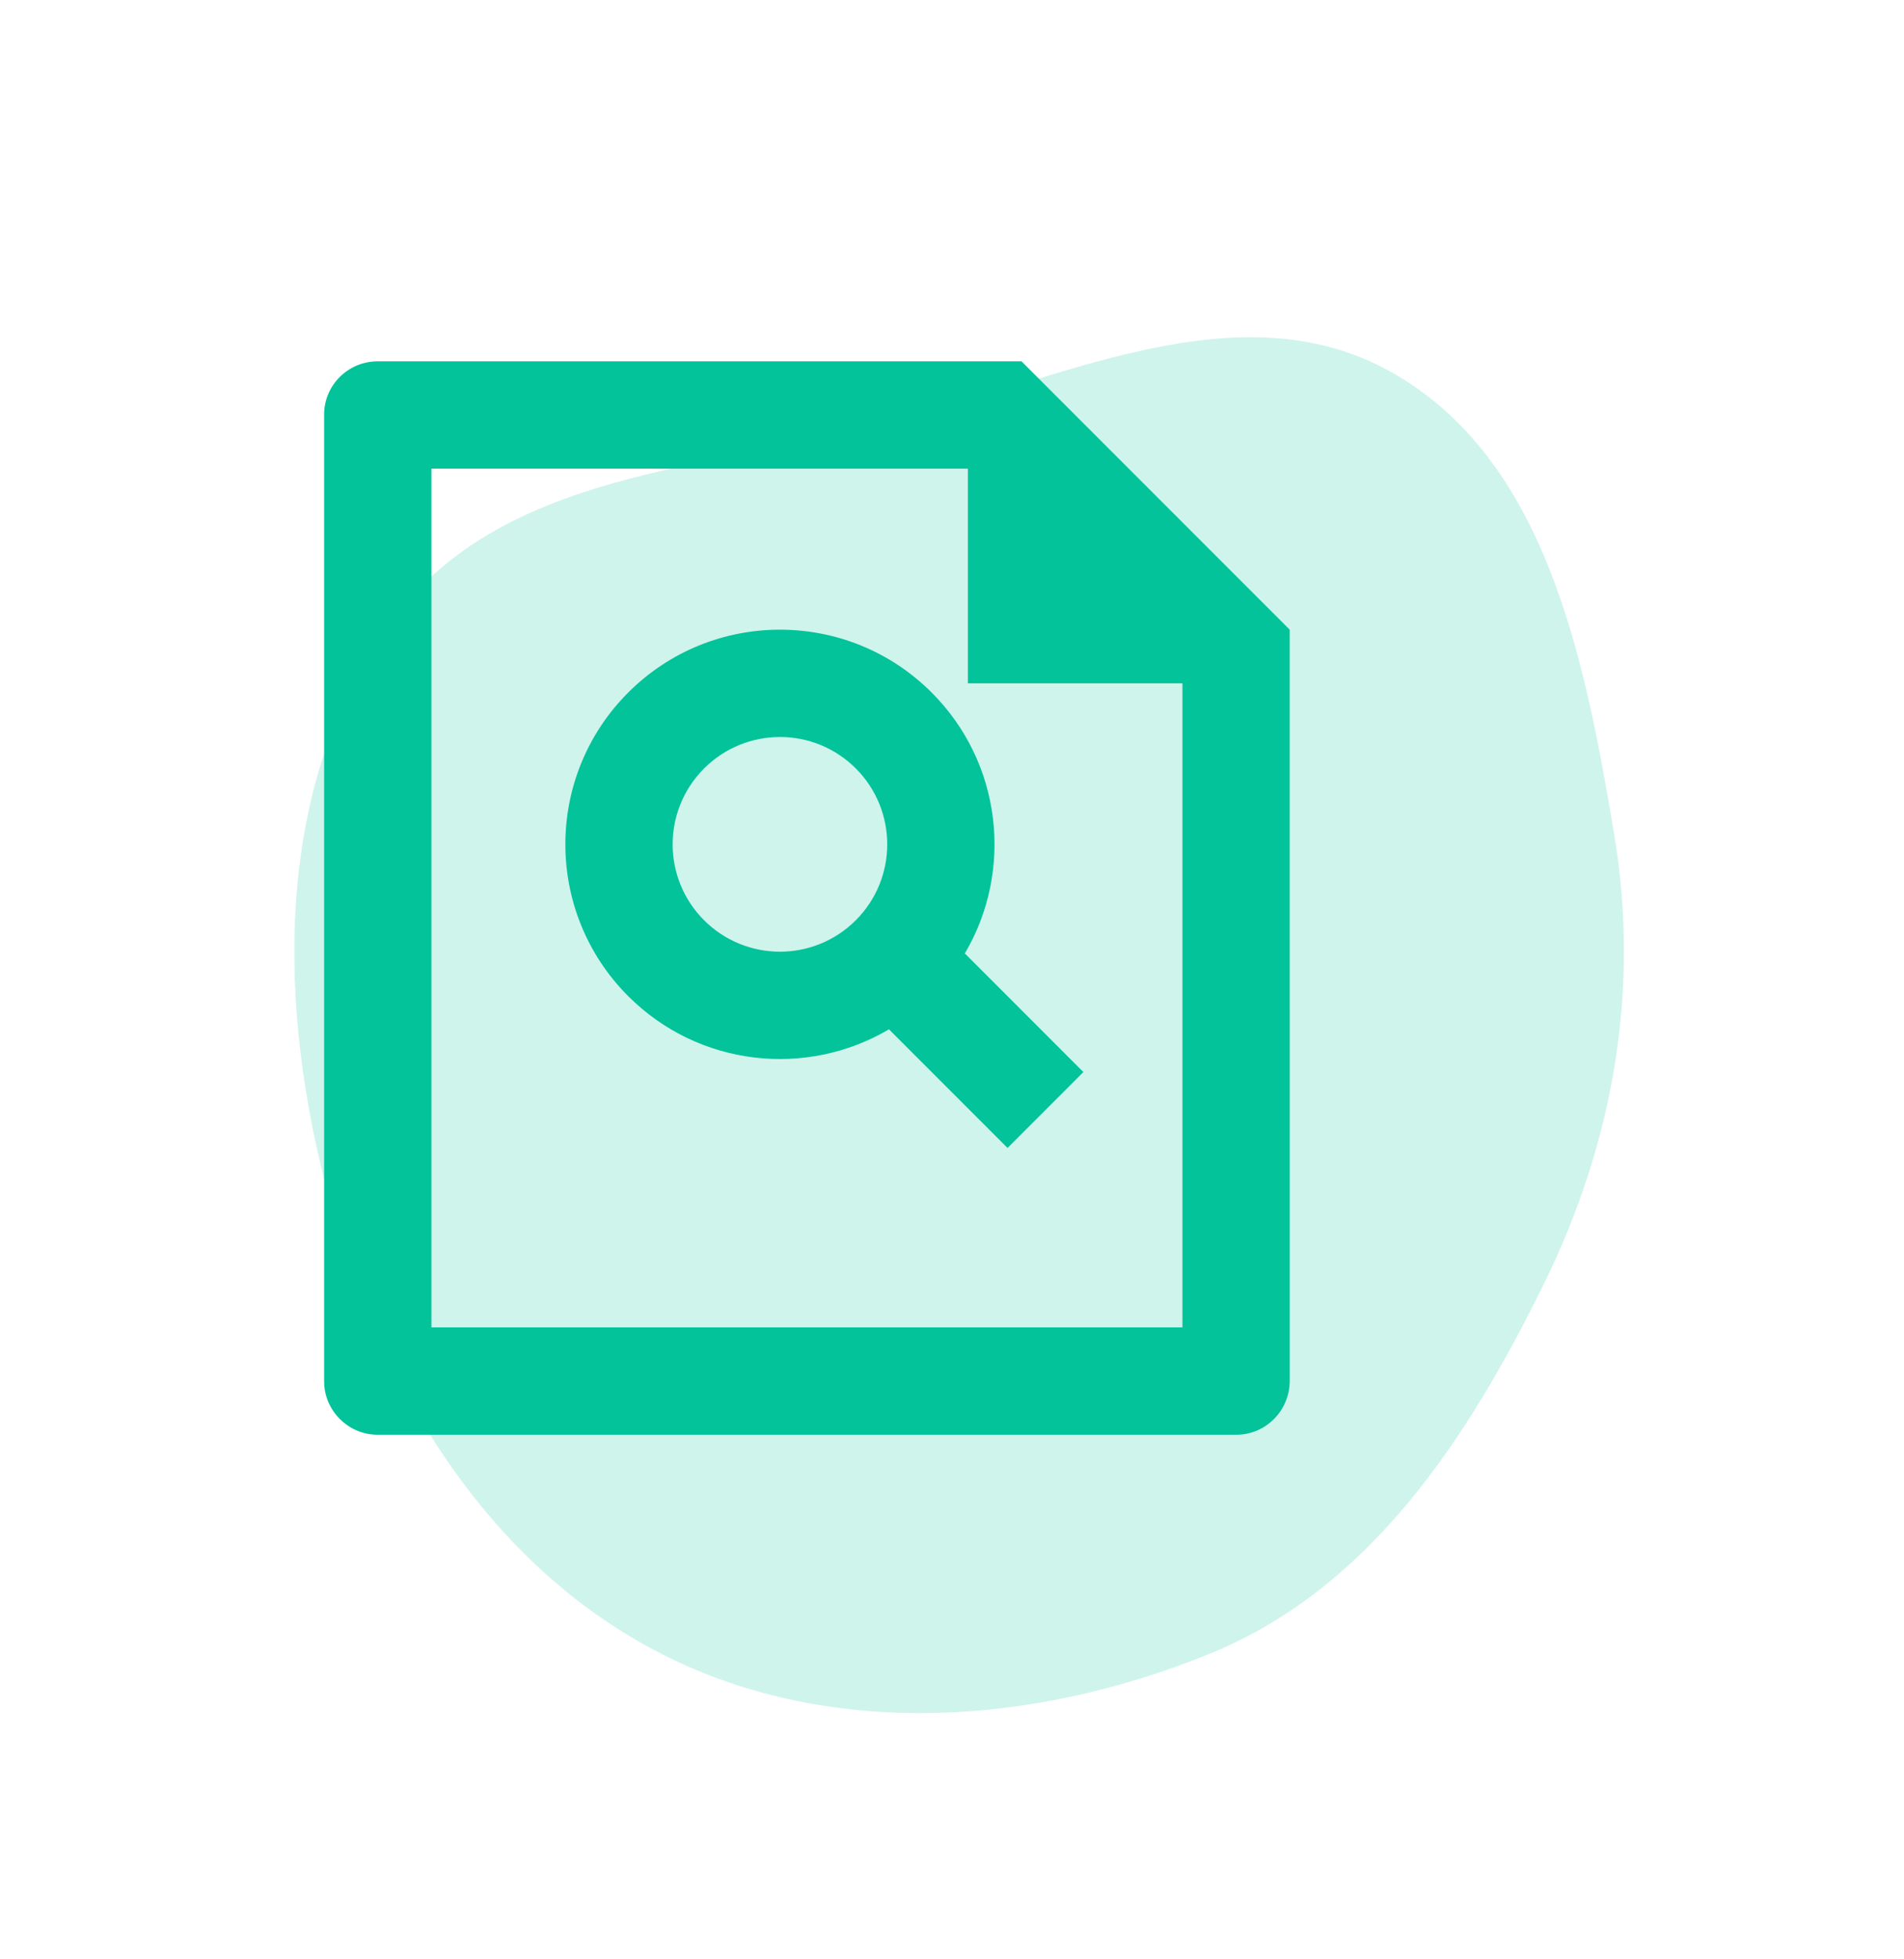
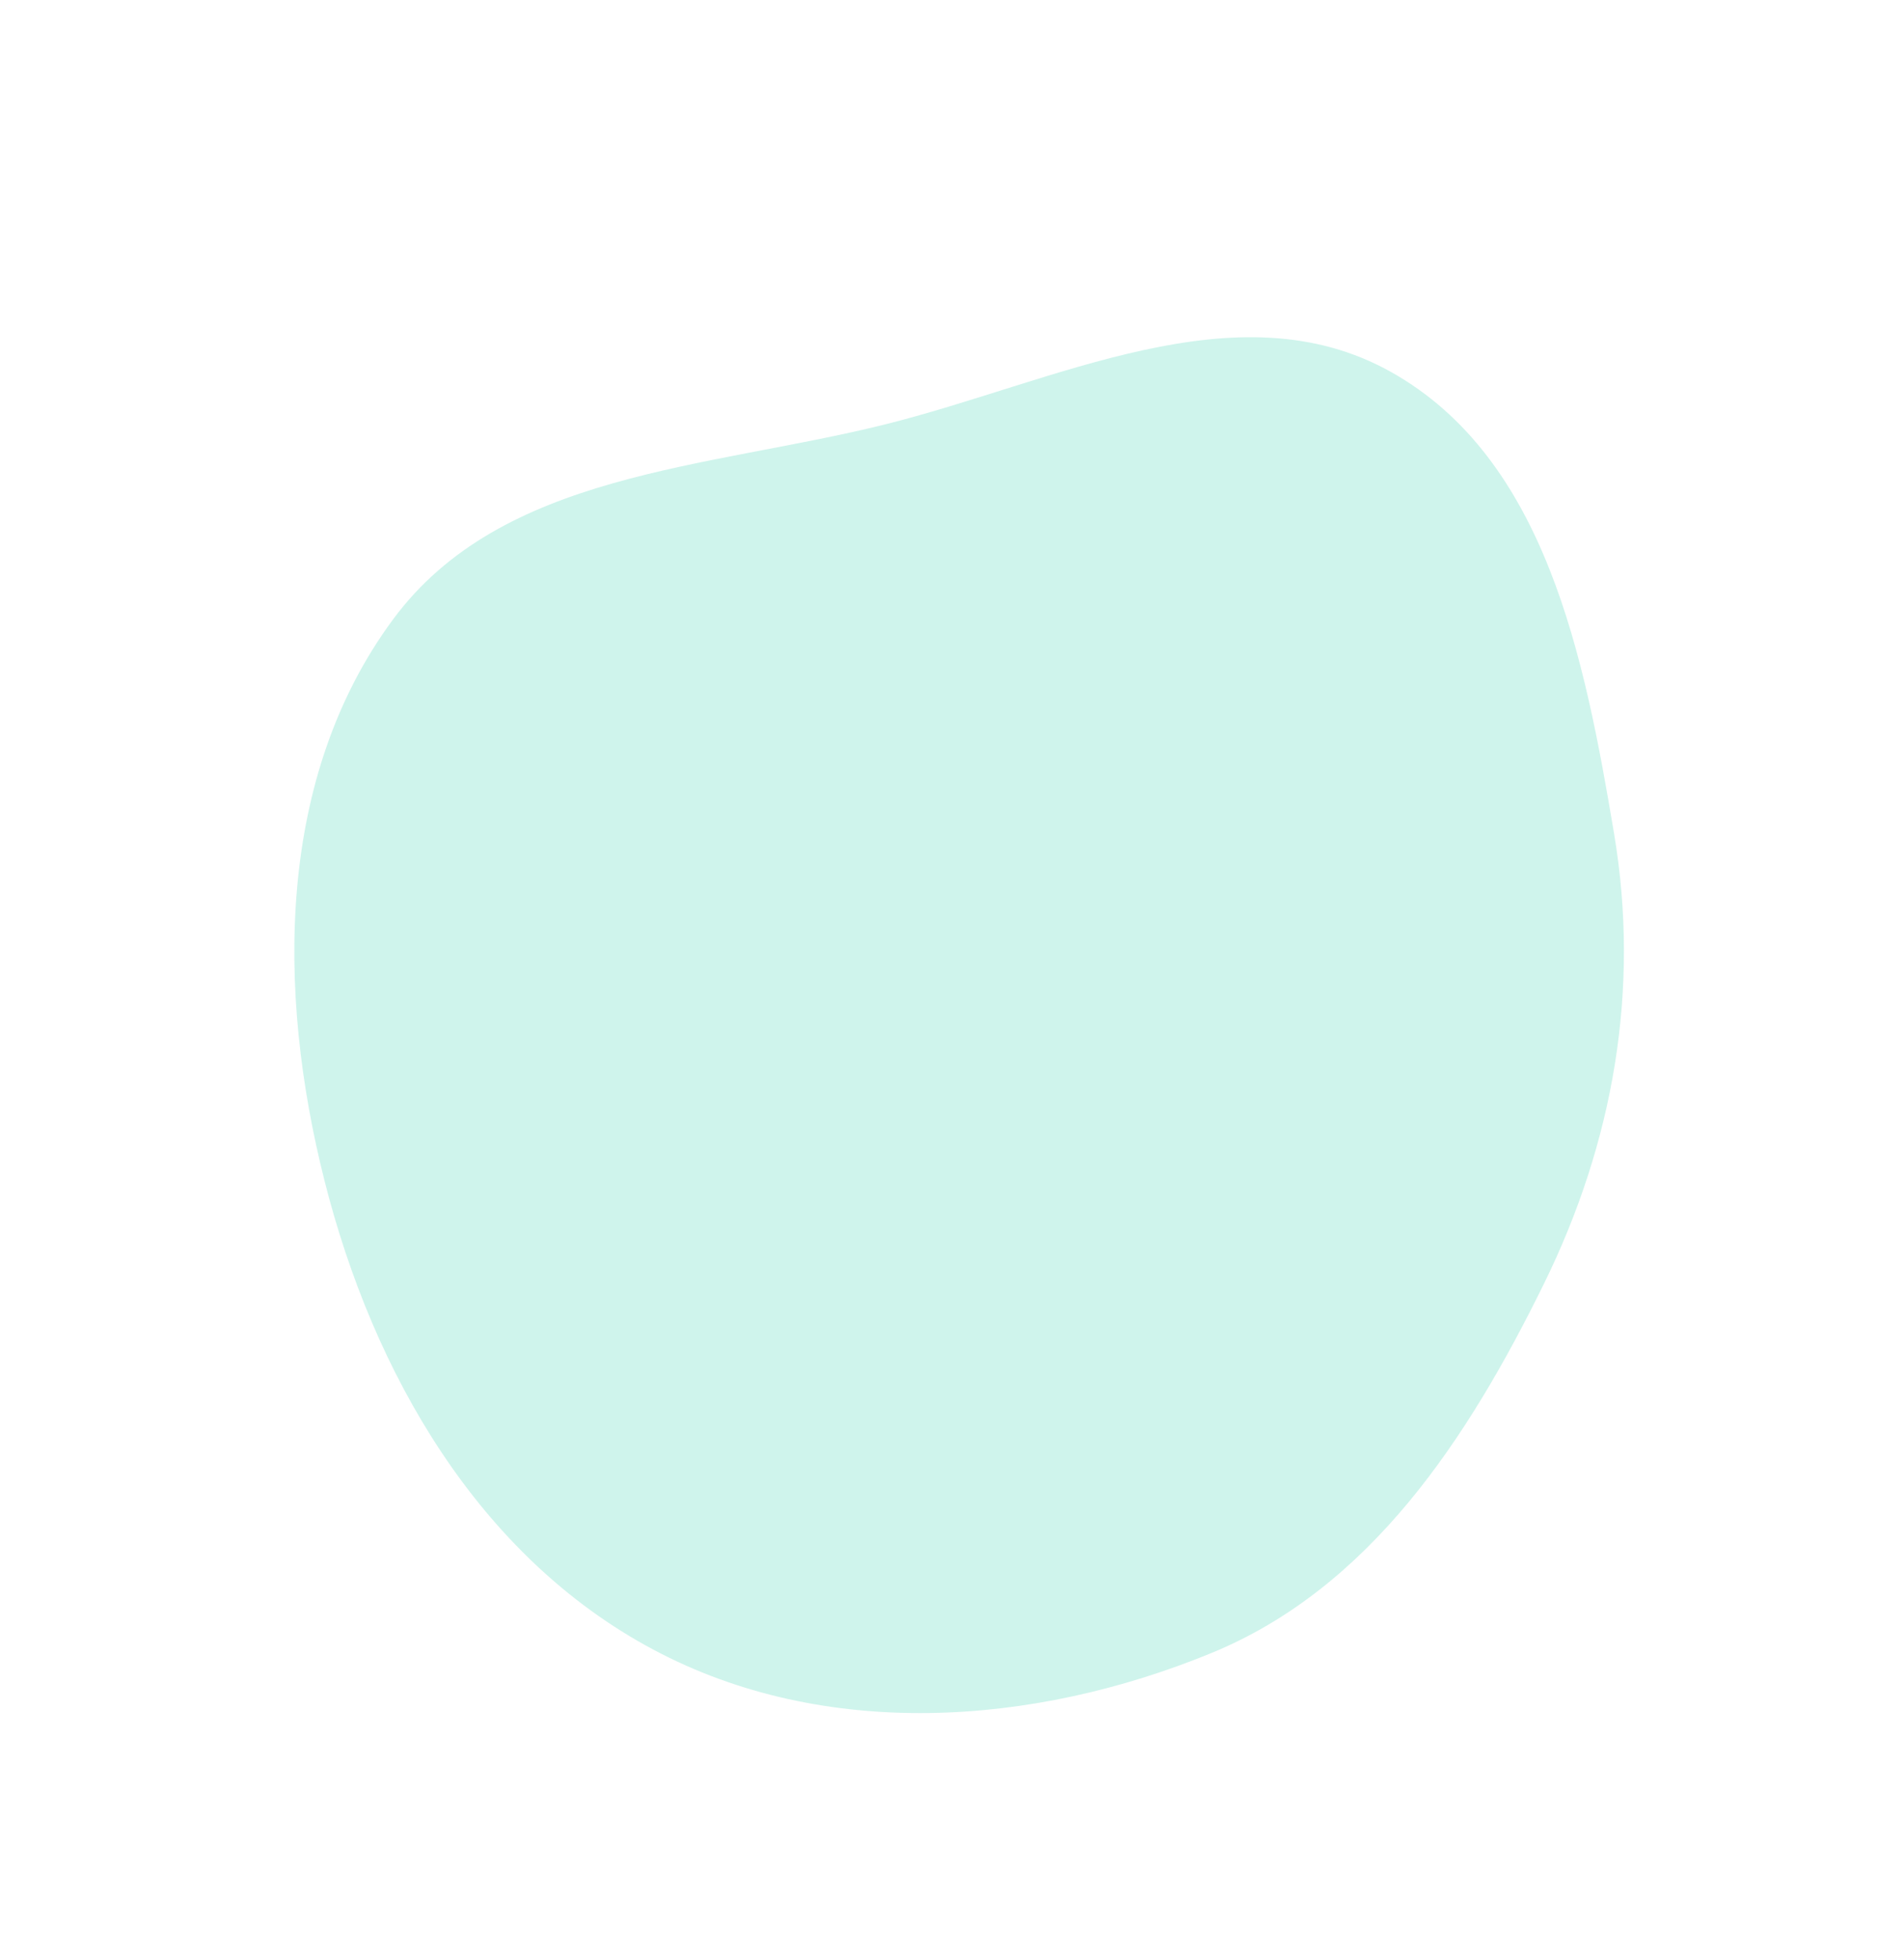
<svg xmlns="http://www.w3.org/2000/svg" width="105" height="108" viewBox="0 0 105 108" fill="none">
  <path opacity="0.19" fill-rule="evenodd" clip-rule="evenodd" d="M76.708 20.502C85.253 25.285 87.392 36.292 89.013 45.96C90.452 54.54 88.979 62.964 85.137 70.776C80.949 79.292 75.578 87.515 66.805 91.117C56.937 95.169 45.449 95.942 36.043 90.936C26.385 85.796 20.582 75.704 17.897 65.087C15.249 54.619 15.25 42.826 21.678 34.138C27.68 26.026 38.946 25.838 48.732 23.413C58.195 21.068 68.209 15.744 76.708 20.502Z" fill="#02C39A" />
-   <path d="M53.375 25.833H23.792V73.167H65.208V37.667H53.375V25.833ZM17.875 22.851C17.875 21.23 19.199 19.917 20.829 19.917H56.333L71.124 34.708L71.125 76.103C71.125 77.749 69.809 79.083 68.186 79.083H20.814C19.191 79.083 17.875 77.736 17.875 76.149V22.851ZM49.023 56.737C44.486 59.417 38.543 58.808 34.644 54.909C30.023 50.288 30.023 42.795 34.644 38.174C39.265 33.553 46.758 33.553 51.379 38.174C55.278 42.073 55.887 48.016 53.207 52.554L59.746 59.093L55.563 63.277L49.023 56.737ZM47.195 50.725C49.506 48.415 49.506 44.669 47.195 42.358C44.885 40.047 41.138 40.047 38.828 42.358C36.517 44.669 36.517 48.415 38.828 50.725C41.138 53.036 44.885 53.036 47.195 50.725Z" fill="#02C39A" />
</svg>